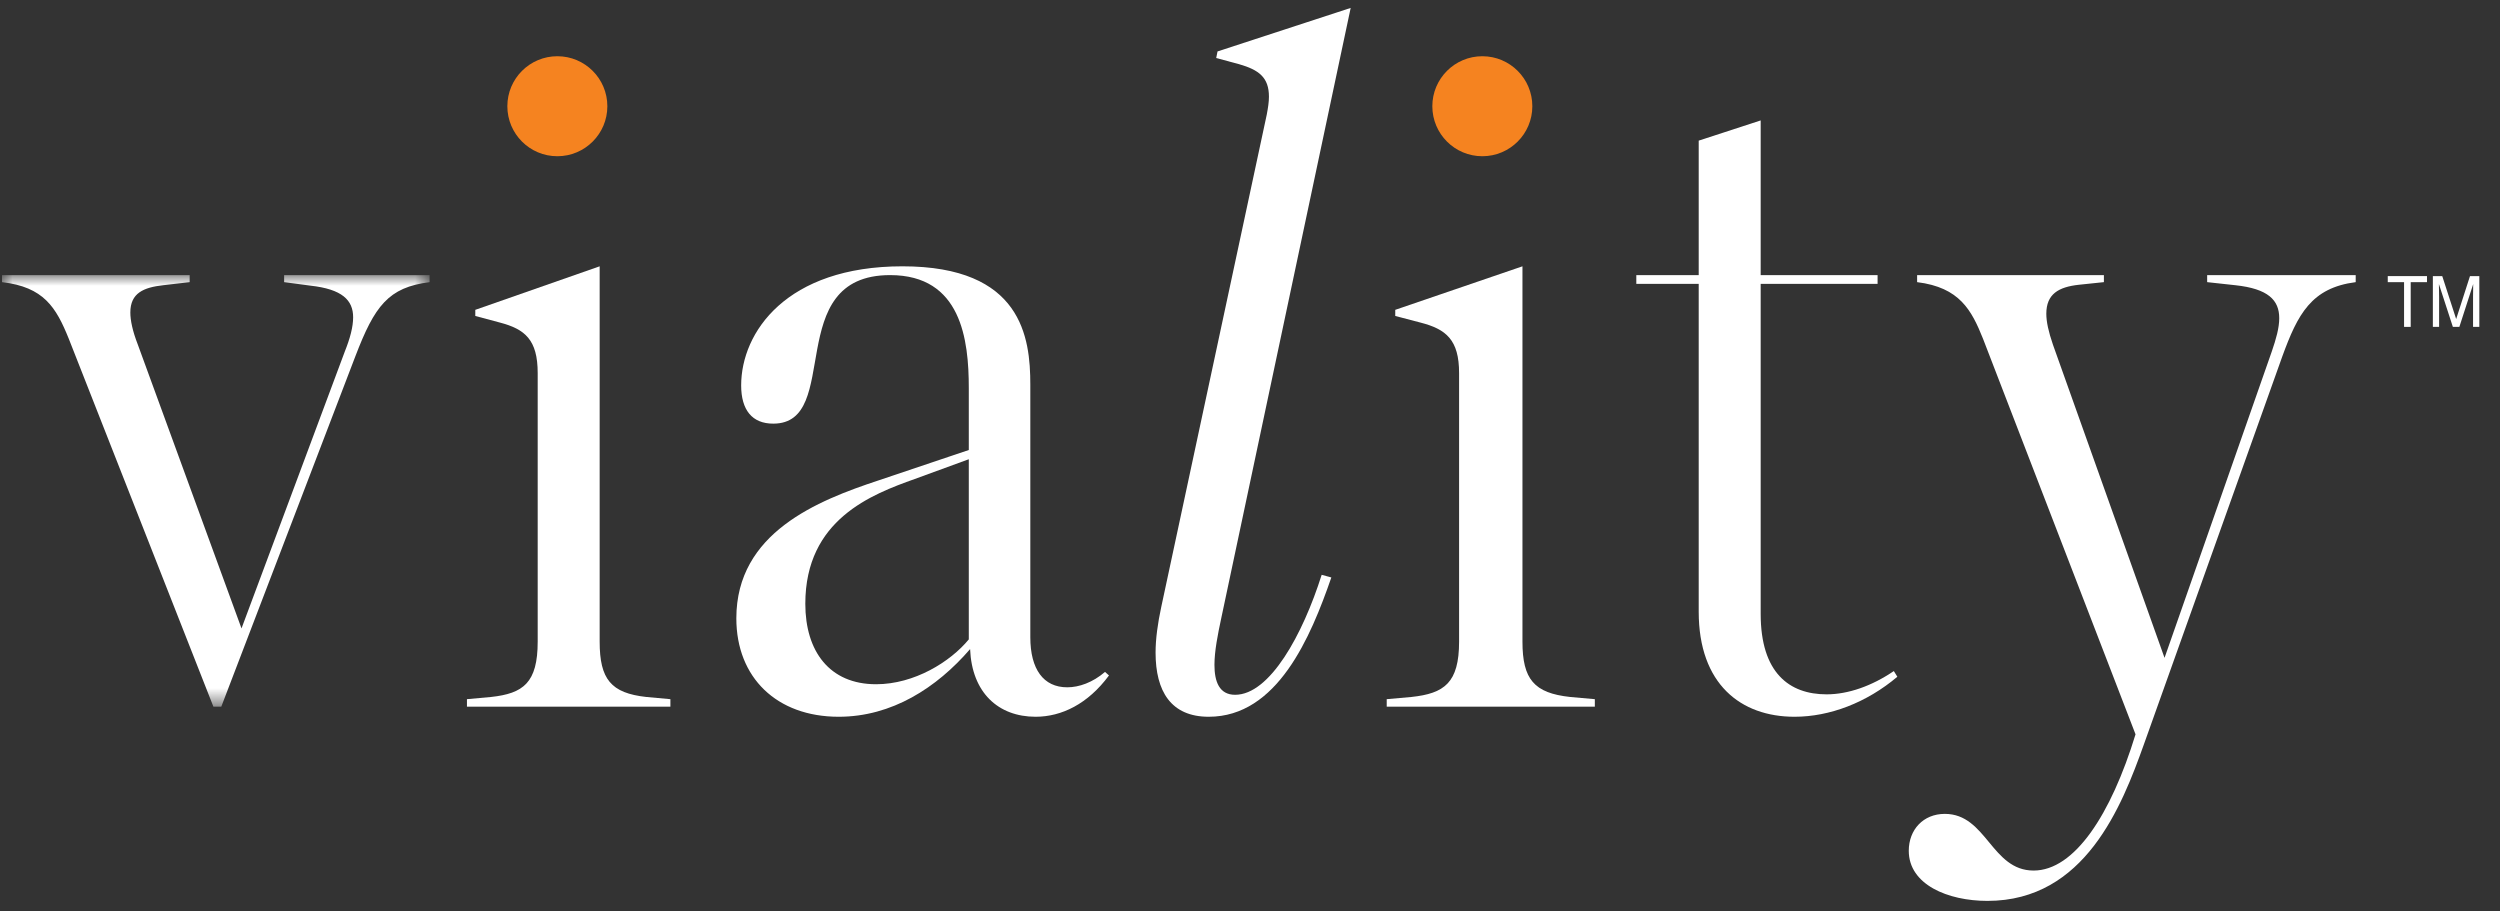
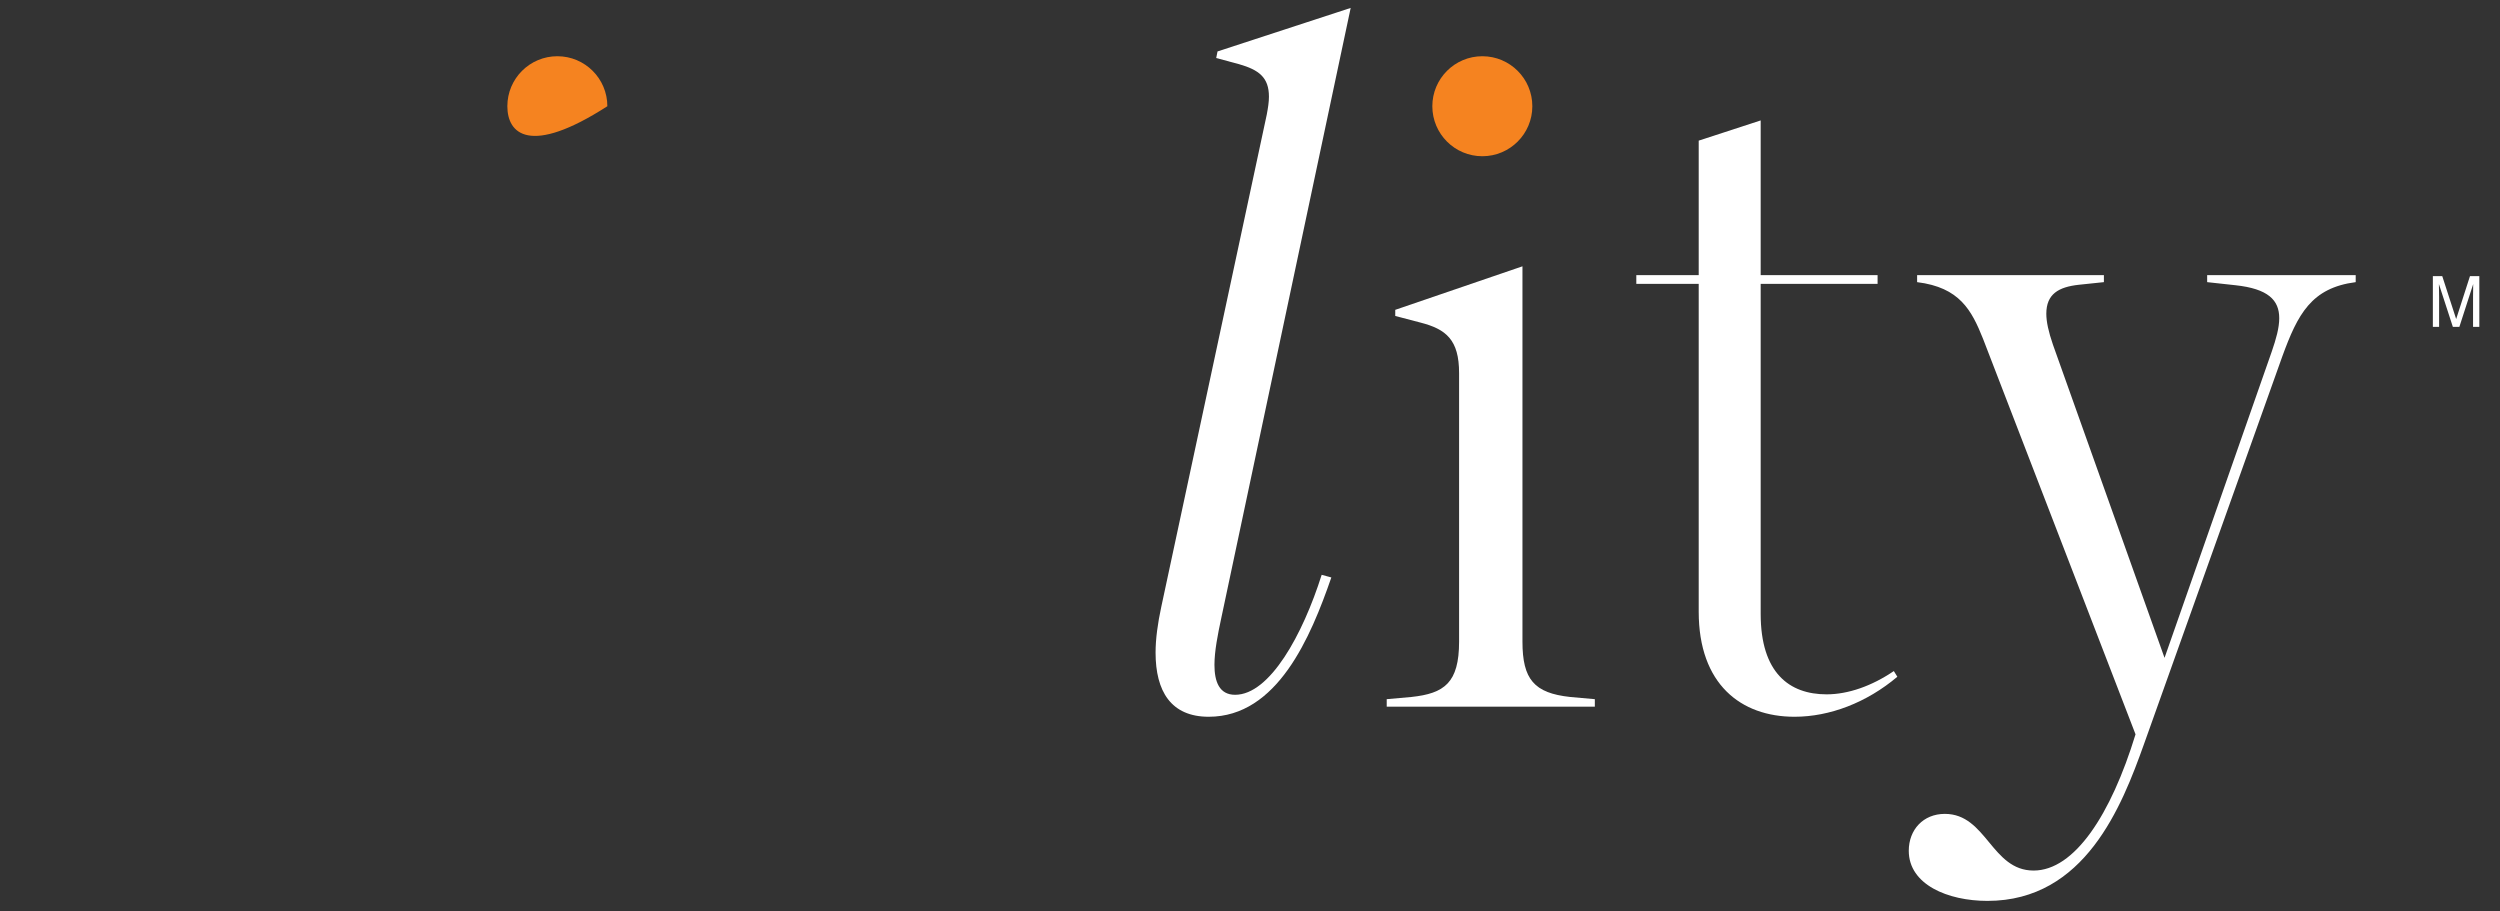
<svg xmlns="http://www.w3.org/2000/svg" xmlns:xlink="http://www.w3.org/1999/xlink" width="118px" height="43px" viewBox="0 0 118 43" version="1.1">
  <rect x="0" y="0" width="118" height="43" fill="#333333" stroke="none" />
  <title>viality</title>
  <defs>
    <polygon id="path-1" points="0 0 20.182 0 20.182 20.369 0 20.369" />
  </defs>
  <g id="Page-1" stroke="none" stroke-width="1" fill="none" fill-rule="evenodd">
    <g id="Tiger-Landing-Page-v3" transform="translate(-366, -704)">
      <g id="viality" transform="translate(366.095, 704.374)">
        <g id="Group-335" transform="translate(0, 12.611)">
          <mask id="mask-2" fill="white">
            <use xlink:href="#path-1" />
          </mask>
          <g id="Clip-334" />
-           <path d="M20.182,0 L20.182,0.332 C18.232,0.581 17.589,1.452 16.676,3.837 L10.35,20.369 L9.977,20.369 L3.153,3.008 C2.551,1.514 1.97,0.56 -9.37499976e-07,0.332 L-9.37499976e-07,0 L8.857,0 L8.857,0.332 L7.612,0.477 C6.679,0.581 6.057,0.85 6.057,1.763 C6.057,2.136 6.16,2.634 6.409,3.277 L11.304,16.676 L16.179,3.609 C16.428,2.987 16.573,2.448 16.573,1.991 C16.573,1.182 16.054,0.664 14.561,0.498 L13.316,0.332 L13.316,0 L20.182,0 Z" id="Fill-333" fill="#FFFFFF" mask="url(#mask-2)" />
        </g>
-         <path d="M21.945,32.627 L23.086,32.523 C24.6,32.357 25.284,31.86 25.284,29.91 L25.284,17.237 C25.284,15.66 24.683,15.162 23.501,14.851 L22.339,14.54 L22.339,14.25 L28.209,12.196 L28.209,29.91 C28.209,31.694 28.748,32.337 30.408,32.523 L31.548,32.627 L31.548,32.98 L21.945,32.98 L21.945,32.627 Z" id="Fill-336" fill="#FFFFFF" />
-         <path d="M41.919,12.611 C36.796,12.611 39.7,19.622 36.402,19.622 C35.406,19.622 34.888,18.979 34.888,17.817 C34.888,15.308 37.024,12.196 42.5,12.196 C48.142,12.196 48.536,15.557 48.536,17.776 L48.536,29.702 C48.536,31.217 49.158,32.067 50.278,32.067 C50.838,32.067 51.481,31.839 52.062,31.341 L52.249,31.507 C51.253,32.855 50.009,33.457 48.785,33.457 C47.022,33.457 45.777,32.316 45.694,30.263 C44.118,32.088 42.002,33.457 39.492,33.457 C36.568,33.457 34.66,31.611 34.66,28.811 C34.66,24.766 38.497,23.252 41.38,22.298 L45.632,20.866 L45.632,17.942 C45.632,15.66 45.28,12.611 41.919,12.611 M41.256,31.922 C43.06,31.922 44.761,30.864 45.632,29.806 L45.632,21.302 L43.081,22.235 C41.048,22.961 37.916,24.144 37.916,28.126 C37.916,30.366 39.057,31.922 41.256,31.922" id="Fill-338" fill="#FFFFFF" />
        <path d="M57.227,31.009 C57.227,31.797 57.455,32.42 58.202,32.42 C59.841,32.42 61.396,29.578 62.288,26.757 L62.744,26.882 C61.769,29.702 60.193,33.457 56.957,33.457 C55.174,33.457 54.448,32.254 54.448,30.428 C54.448,29.785 54.551,29.039 54.717,28.271 L59.695,5.04 C59.758,4.708 59.799,4.439 59.799,4.19 C59.799,3.277 59.322,2.925 58.389,2.655 L57.31,2.365 L57.372,2.054 L63.657,0 L57.538,28.852 C57.393,29.536 57.227,30.345 57.227,31.009" id="Fill-340" fill="#FFFFFF" />
        <path d="M65.358,32.627 L66.525,32.523 C68.074,32.357 68.774,31.86 68.774,29.91 L68.774,17.237 C68.774,15.66 68.158,15.162 66.949,14.851 L65.761,14.54 L65.761,14.25 L71.765,12.196 L71.765,29.91 C71.765,31.694 72.317,32.337 74.014,32.523 L75.181,32.627 L75.181,32.98 L65.358,32.98 L65.358,32.627 Z" id="Fill-342" fill="#FFFFFF" />
        <path d="M83.009,13.026 L83.009,28.603 C83.009,31.383 84.357,32.399 86.12,32.399 C87.137,32.399 88.257,32.005 89.294,31.3 L89.46,31.569 C88.008,32.793 86.266,33.457 84.606,33.457 C82.076,33.457 80.084,31.922 80.084,28.499 L80.084,13.026 L77.139,13.026 L77.139,12.611 L80.084,12.611 L80.084,6.264 L83.009,5.31 L83.009,12.611 L88.527,12.611 L88.527,13.026 L83.009,13.026 Z" id="Fill-344" fill="#FFFFFF" />
        <path d="M111.094,12.611 L111.094,12.943 C108.999,13.213 108.356,14.457 107.63,16.448 L101.096,34.763 C100.059,37.667 98.317,42.148 93.712,42.148 C91.845,42.148 89.999,41.38 89.999,39.783 C89.999,38.787 90.684,38.041 91.7,38.041 C93.67,38.041 93.899,40.716 95.89,40.716 C97.819,40.716 99.541,38.082 100.702,34.286 L93.505,15.619 C92.965,14.27 92.405,13.192 90.393,12.943 L90.393,12.611 L99.209,12.611 L99.209,12.943 L98.026,13.067 C97.072,13.171 96.491,13.503 96.491,14.436 C96.491,14.81 96.595,15.287 96.802,15.888 L102.071,30.677 L107.132,16.22 C107.339,15.619 107.485,15.1 107.485,14.644 C107.485,13.793 106.966,13.254 105.41,13.088 L104.083,12.943 L104.083,12.611 L111.094,12.611 Z" id="Fill-346" fill="#FFFFFF" />
-         <path d="M28.572,4.64 C28.572,5.943 27.515,7 26.212,7 C24.908,7 23.852,5.943 23.852,4.64 C23.852,3.337 24.908,2.28 26.212,2.28 C27.515,2.28 28.572,3.337 28.572,4.64" id="Fill-348" fill="#F58320" />
+         <path d="M28.572,4.64 C24.908,7 23.852,5.943 23.852,4.64 C23.852,3.337 24.908,2.28 26.212,2.28 C27.515,2.28 28.572,3.337 28.572,4.64" id="Fill-348" fill="#F58320" />
        <path d="M72.231,4.64 C72.231,5.943 71.175,7 69.871,7 C68.568,7 67.511,5.943 67.511,4.64 C67.511,3.337 68.568,2.28 69.871,2.28 C71.175,2.28 72.231,3.337 72.231,4.64" id="Fill-350" fill="#F58320" />
-         <polygon id="Fill-352" fill="#FFFFFF" points="114.459 12.658 114.459 12.944 113.69 12.944 113.69 15.055 113.377 15.055 113.377 12.944 112.607 12.944 112.607 12.658" />
        <path d="M114.736,12.658 L115.179,12.658 L115.836,14.685 L116.488,12.658 L116.929,12.658 L116.929,15.055 L116.633,15.055 L116.633,13.641 C116.633,13.592 116.634,13.511 116.636,13.397 C116.638,13.284 116.64,13.163 116.64,13.034 L115.987,15.055 L115.68,15.055 L115.022,13.034 L115.022,13.107 C115.022,13.166 115.024,13.255 115.027,13.375 C115.03,13.496 115.031,13.584 115.031,13.641 L115.031,15.055 L114.736,15.055 L114.736,12.658 Z" id="Fill-354" fill="#FFFFFF" />
      </g>
    </g>
  </g>
</svg>